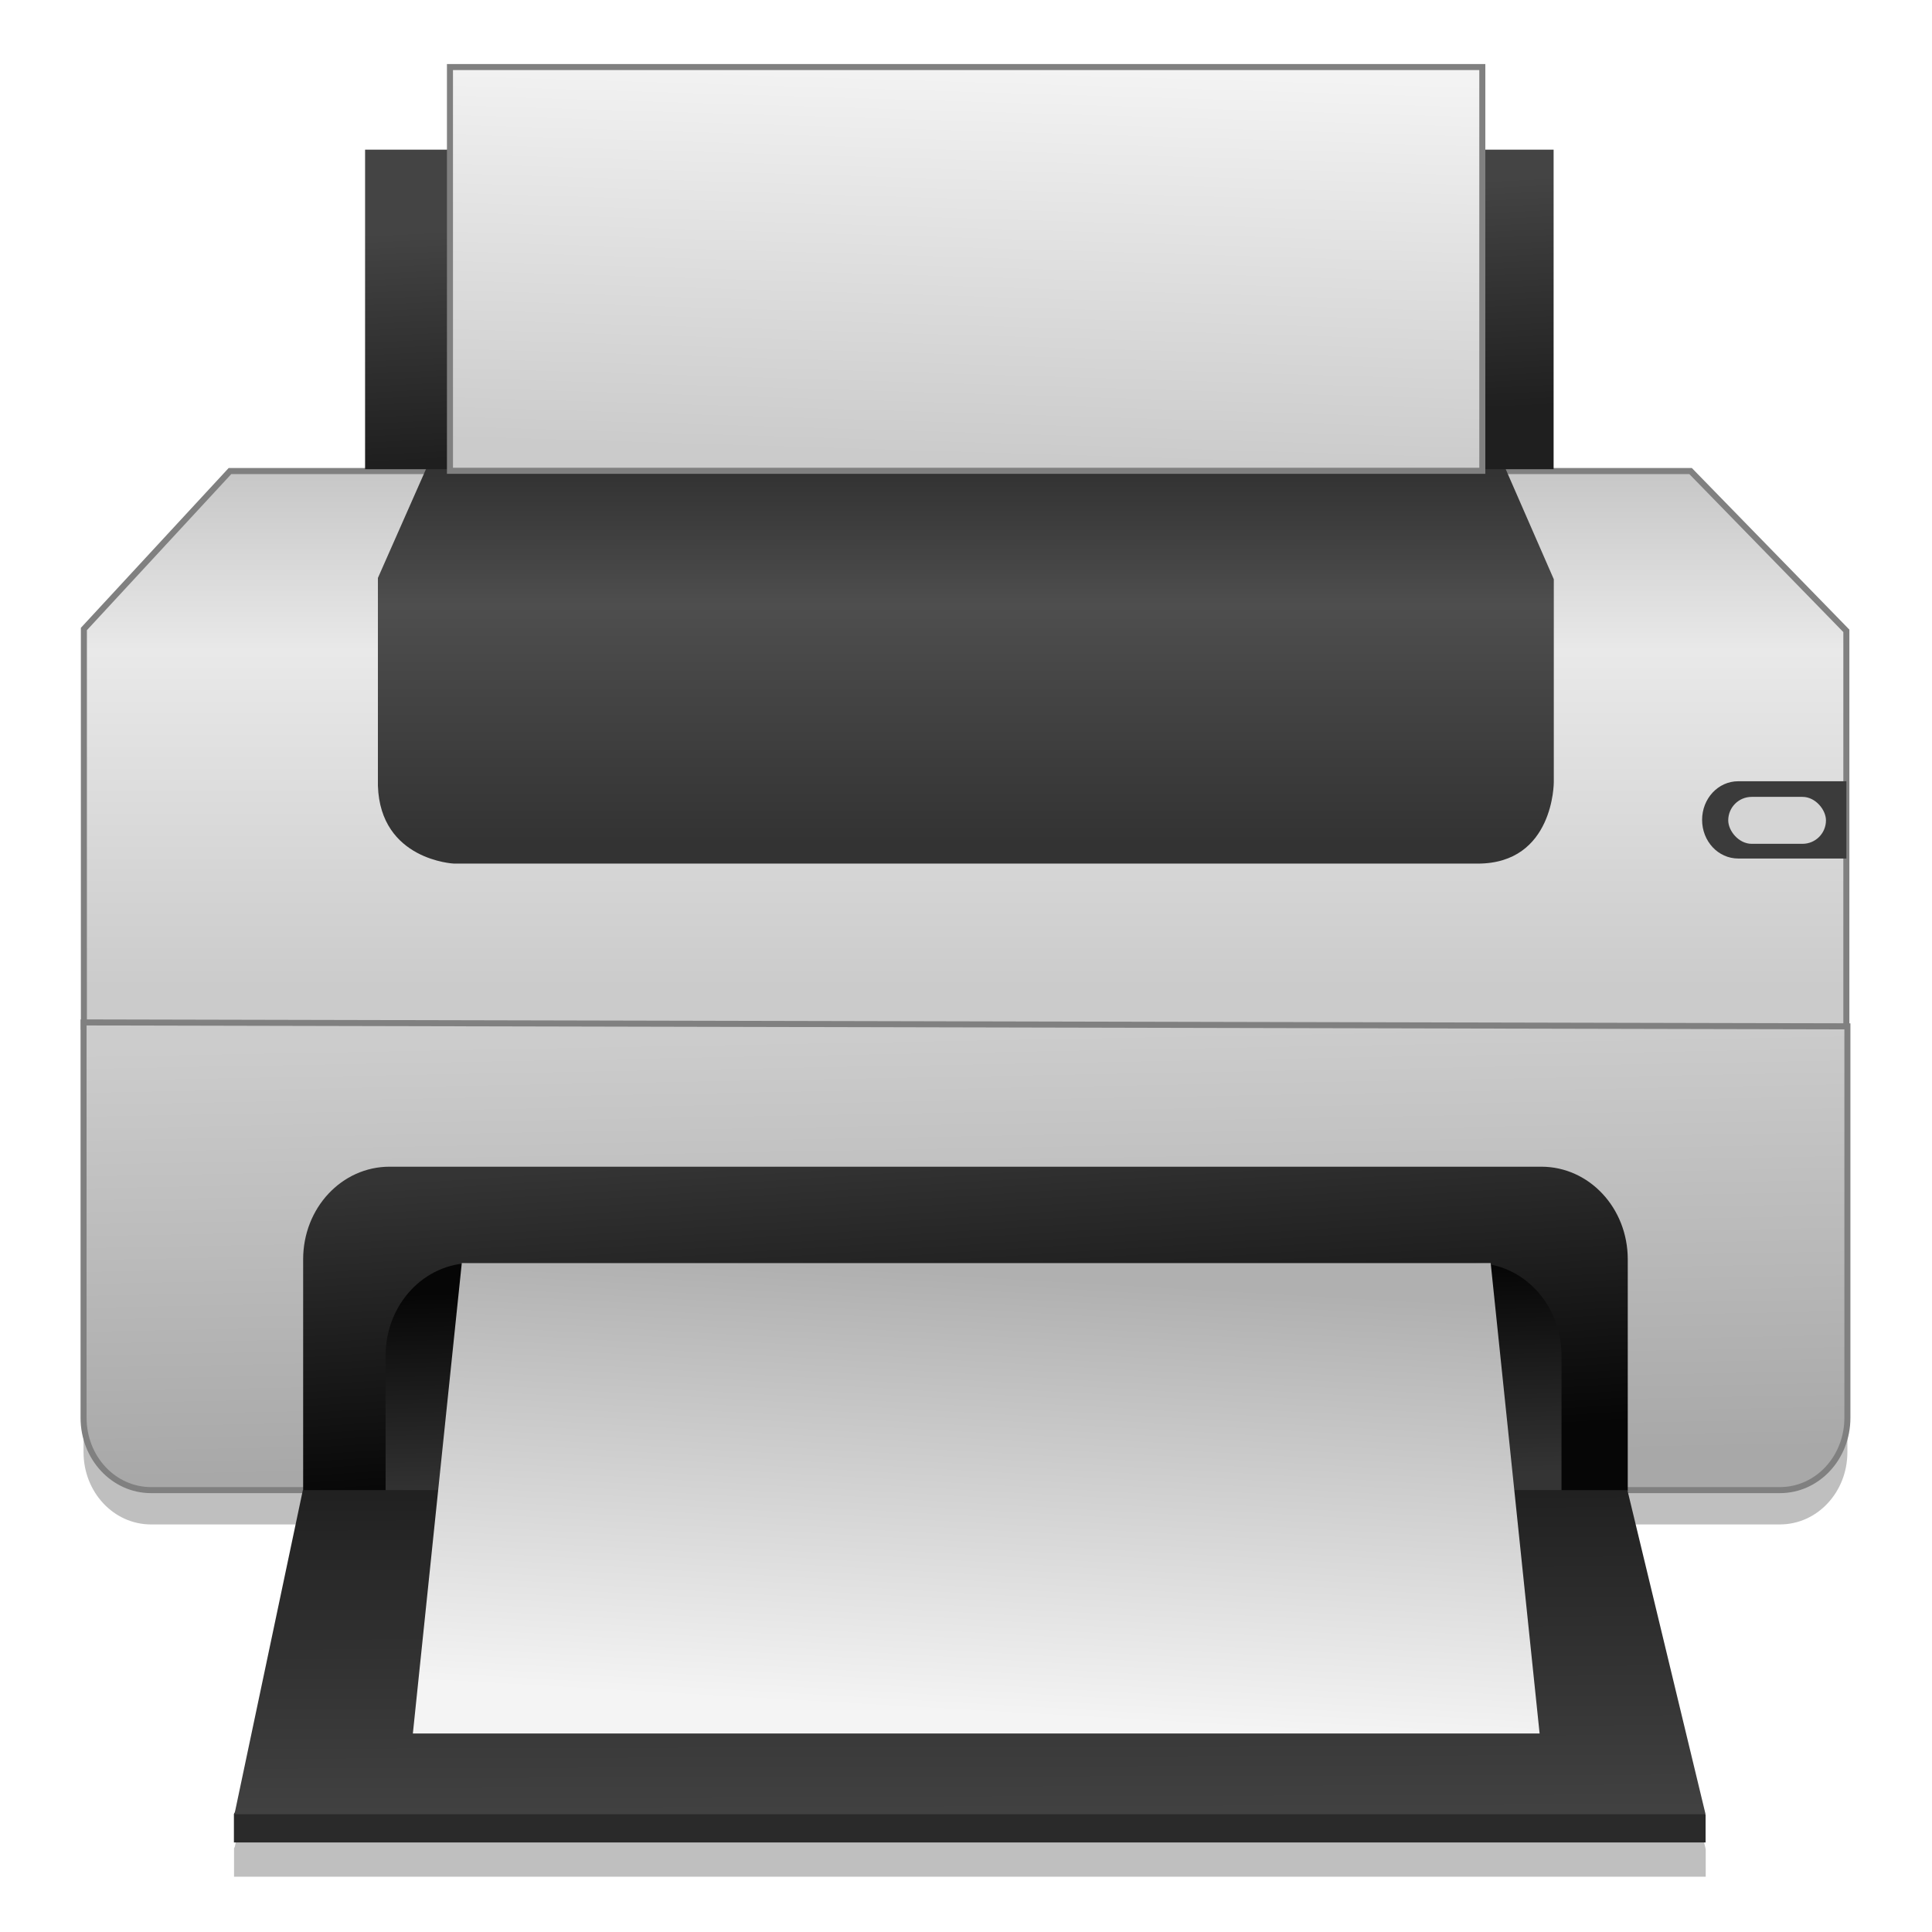
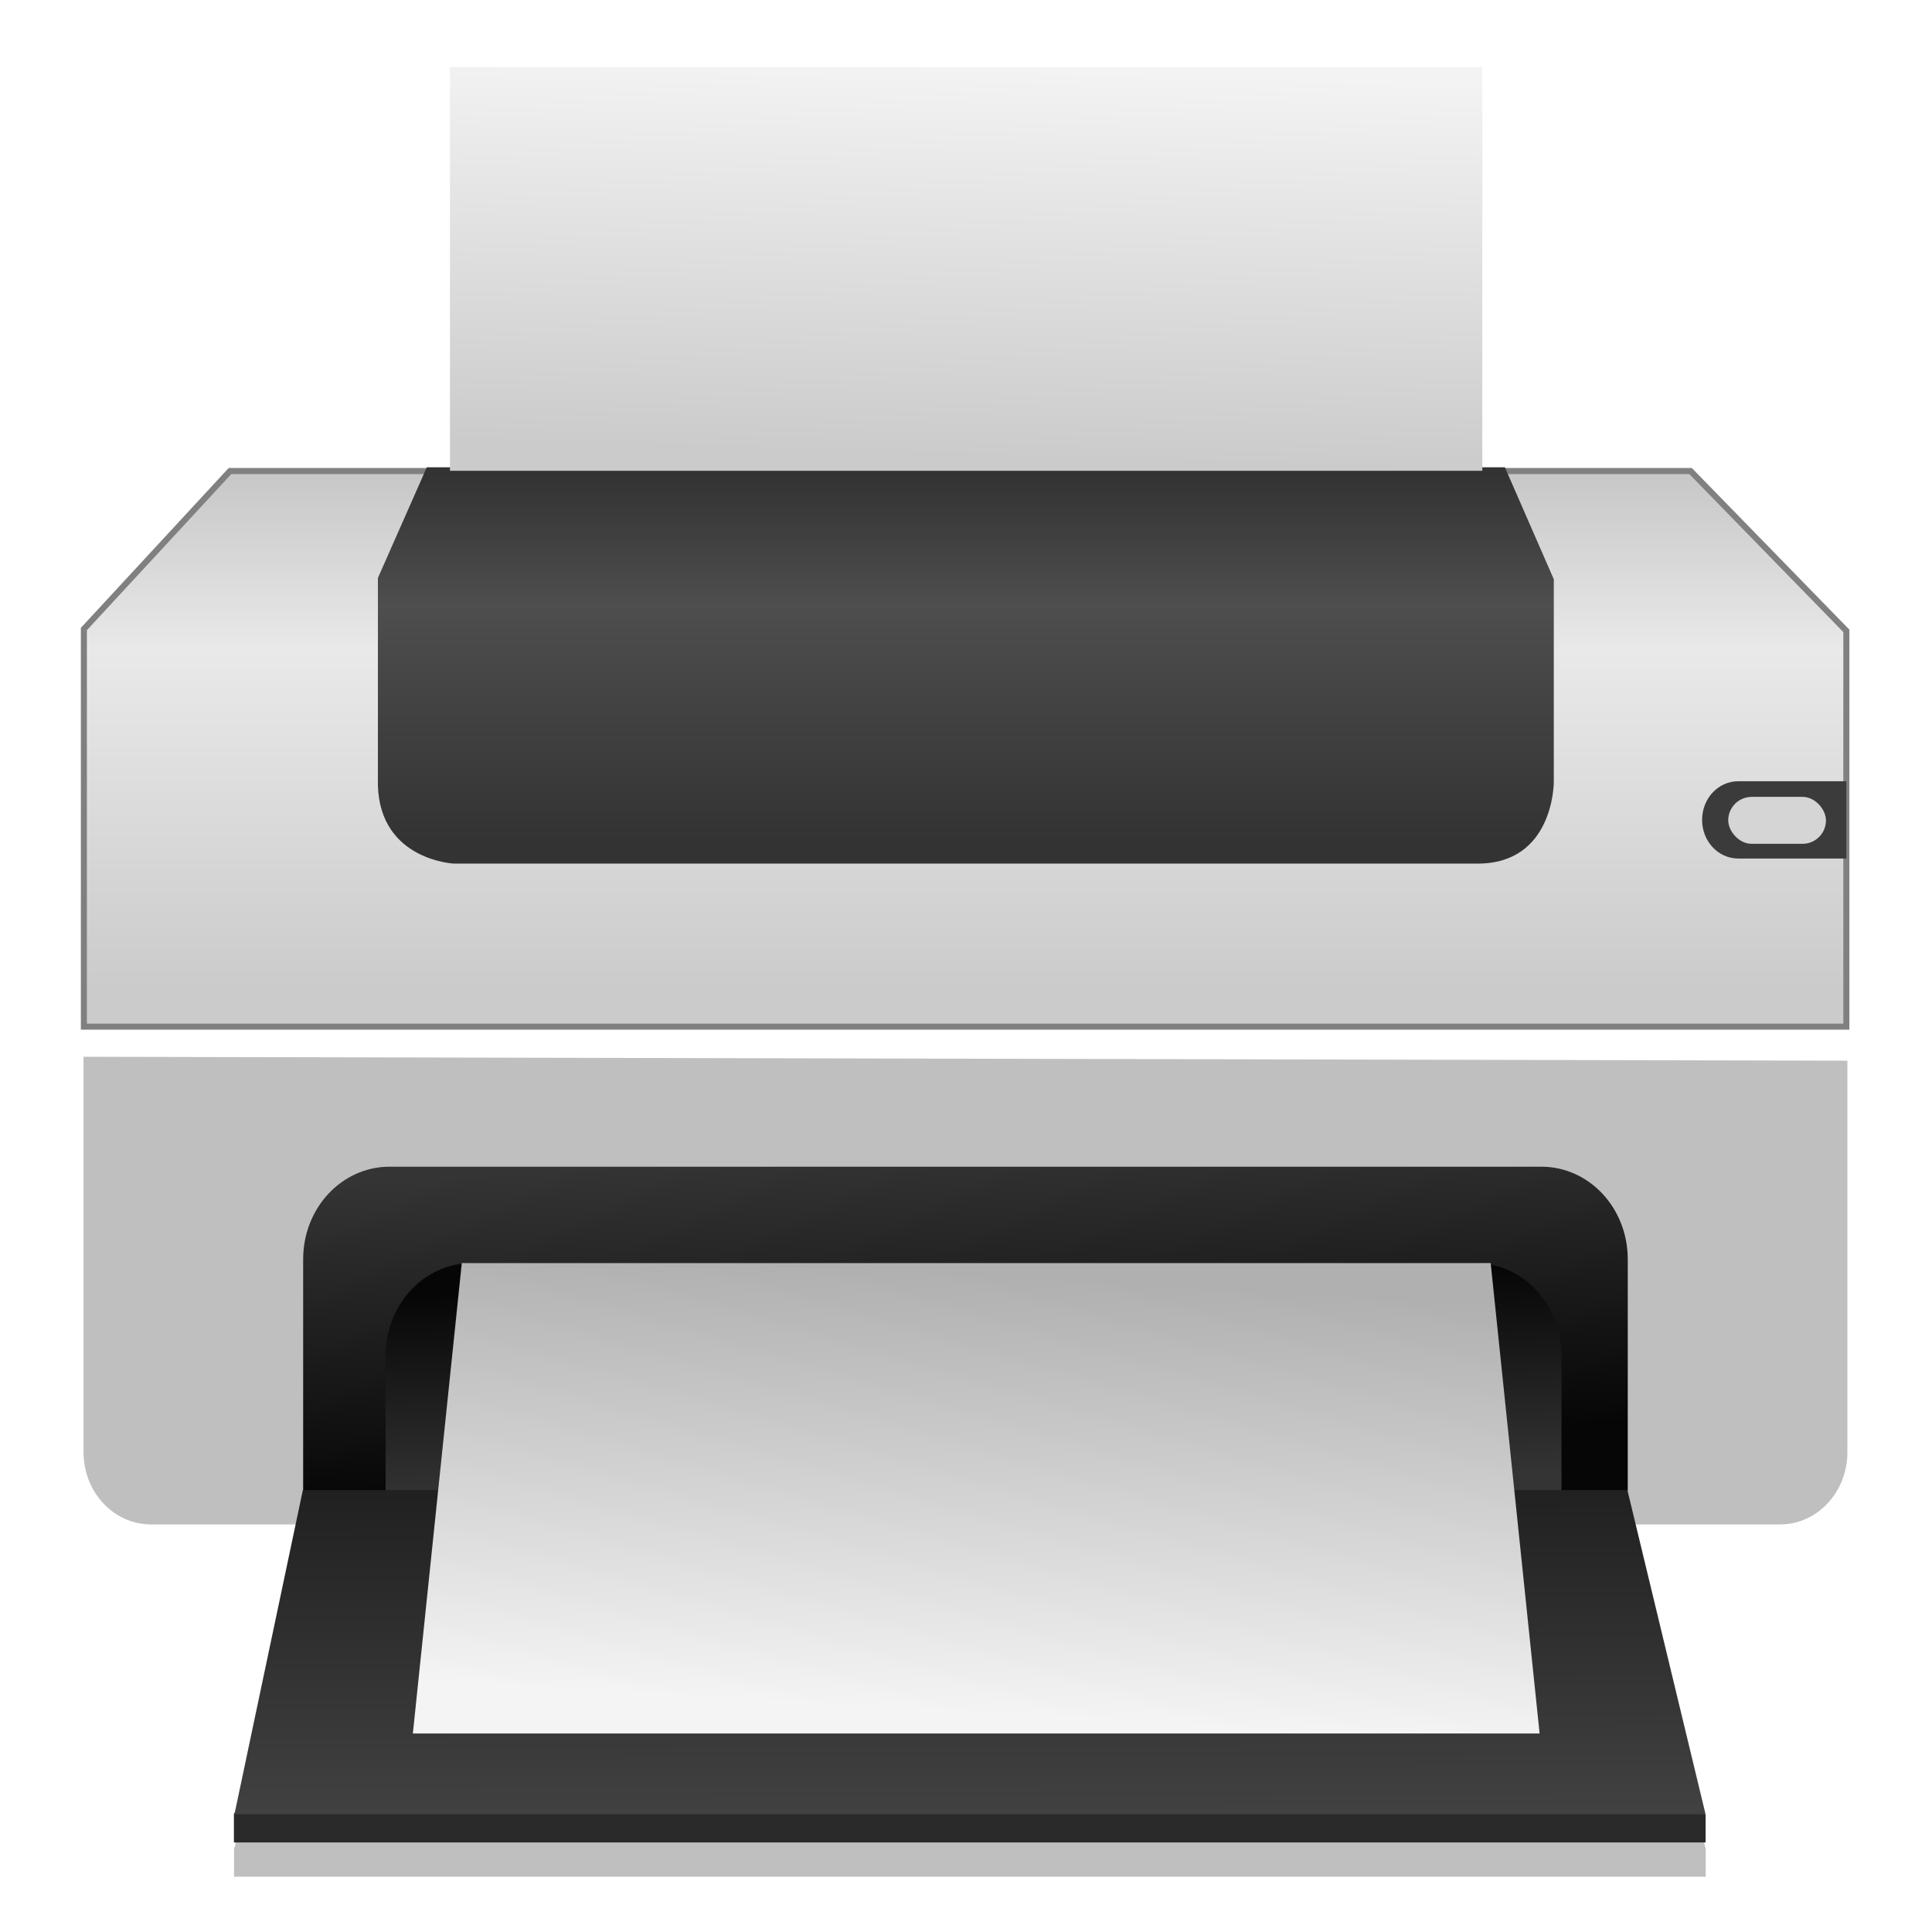
<svg xmlns="http://www.w3.org/2000/svg" xmlns:xlink="http://www.w3.org/1999/xlink" width="64" height="64">
  <defs>
    <linearGradient id="a">
      <stop stop-color="#2e5d89" offset="0" />
      <stop stop-color="#1b92f4" offset="1" />
    </linearGradient>
    <linearGradient id="f" x1="744.57" x2="744.57" y1="408.87" y2="301.8" gradientTransform="matrix(.285 0 0 .305 -48.016 202.88)" gradientUnits="userSpaceOnUse">
      <stop stop-color="#cbcbcb" offset="0" />
      <stop stop-color="#e9e9e9" offset=".6" />
      <stop stop-color="#bebebe" offset="1" />
    </linearGradient>
    <linearGradient id="g" x1="747.8" x2="746.39" y1="503.04" y2="421.01" gradientTransform="matrix(.285 0 0 .305 -48.439 201.9)" gradientUnits="userSpaceOnUse">
      <stop stop-color="#a8a8a8" offset="0" />
      <stop stop-color="#ccc" offset="1" />
    </linearGradient>
    <linearGradient id="h" x1="744.57" x2="744.57" y1="381.8" y2="311.8" gradientTransform="matrix(.285 0 0 .305 -48.439 202.63)" gradientUnits="userSpaceOnUse">
      <stop stop-color="#333" offset="0" />
      <stop stop-color="#4e4e4e" offset=".643" />
      <stop stop-color="#333" offset="1" />
    </linearGradient>
    <linearGradient id="i" x1="745.91" x2="742.23" y1="499.57" y2="438.57" gradientTransform="matrix(.285 0 0 .305 -48.439 202.88)" gradientUnits="userSpaceOnUse" xlink:href="#b" />
    <linearGradient id="b">
      <stop stop-color="#060606" offset="0" />
      <stop stop-color="#343434" offset="1" />
    </linearGradient>
    <linearGradient id="j" x1="735.78" x2="736.7" y1="464.59" y2="504.09" gradientTransform="matrix(.285 0 0 .305 -48.439 202.93)" gradientUnits="userSpaceOnUse" xlink:href="#b" />
    <linearGradient id="k" x1="736.45" x2="736.63" y1="501.81" y2="571.81" gradientTransform="matrix(.285 0 0 .305 -48.386 202.88)" gradientUnits="userSpaceOnUse" xlink:href="#c" />
    <linearGradient id="c">
      <stop stop-color="#1f1f1f" offset="0" />
      <stop stop-color="#444" offset="1" />
    </linearGradient>
    <linearGradient id="l" x1="743.78" x2="748.2" y1="547.5" y2="463.92" gradientTransform="matrix(.285 0 0 .305 -48.439 202.88)" gradientUnits="userSpaceOnUse">
      <stop stop-color="#f4f4f4" offset="0" />
      <stop stop-color="#b0b0b0" offset="1" />
    </linearGradient>
    <linearGradient id="m" x1="754.57" x2="752.57" y1="302.8" y2="258.8" gradientTransform="matrix(.285 0 0 .305 -48.439 202.88)" gradientUnits="userSpaceOnUse" xlink:href="#c" />
    <linearGradient id="n" x1="736.82" x2="738.94" y1="307.47" y2="233.22" gradientTransform="matrix(.285 0 0 .305 -48.439 202.88)" gradientUnits="userSpaceOnUse" xlink:href="#d" />
    <linearGradient id="d">
      <stop stop-color="#cbcbcb" offset="0" />
      <stop stop-color="#f3f3f3" offset="1" />
    </linearGradient>
    <filter id="e" x="-.026" y="-.057" width="1.053" height="1.114" color-interpolation-filters="sRGB">
      <feGaussianBlur stdDeviation="1.129" />
    </filter>
  </defs>
  <g transform="matrix(.568 0 0 .569 -60.292 -153.685)" fill-rule="evenodd" stroke-width="1.76">
    <path d="M111.02 331.62v23.018c0 2.332 1.757 4.209 3.938 4.209h8.851l-3.969 18.777-.043.072v1.66h85.83v-1.607l-.017-.033h.008l-4.559-18.87h8.895c2.18 0 3.935-1.876 3.935-4.208v-22.79z" filter="url(#e)" opacity=".5" />
    <path d="M120.34 374.77h84.731l.549.986v1.607h-85.83v-1.661z" fill="#2a2a2a" />
    <path d="M119.56 297.52h85.184l9.085 9.304v23.043H111.04v-23.15z" fill="url(#f)" stroke="gray" stroke-linecap="round" stroke-width=".352" />
-     <path d="M213.89 329.85v22.79c0 2.332-1.756 4.209-3.937 4.209h-94.995c-2.18 0-3.936-1.877-3.936-4.209v-23.019z" fill="url(#g)" stroke="gray" stroke-linecap="round" stroke-width=".352" />
    <path d="M131.04 297.3h62.874l2.853 6.52v11.81s.016 4.744-4.438 4.744h-59.704s-4.295-.188-4.437-4.529v-12.102z" fill="url(#h)" />
    <path d="M128.87 338.02h67.167c2.794 0 5.043 2.405 5.043 5.391v13.478h-77.252v-13.478c0-2.987 2.249-5.391 5.042-5.391z" fill="url(#i)" />
    <path d="M133.68 343.63h58.494c2.794 0 5.043 2.404 5.043 5.391v7.871h-68.58v-7.87c0-2.988 2.25-5.392 5.043-5.392z" fill="url(#j)" />
    <path d="M123.81 356.85h77.25l4.558 18.869h-85.796z" fill="url(#k)" />
    <path d="M133.08 343.63h60.006l2.853 27.387h-65.712z" fill="url(#l)" />
-     <path fill="url(#m)" d="M127.44 278.81h69.316v18.603H127.44z" />
    <path fill="url(#n)" d="M132.39 274h60.208v23.505H132.39z" />
    <path d="M207.52 315.58h6.311v4.498h-6.311c-1.165 0-2.104-1.003-2.104-2.249s.939-2.249 2.104-2.249z" fill="#3b3b3b" />
    <rect x="206.94" y="316.49" width="5.7" height="2.732" ry="1.366" fill="#d5d5d5" />
-     <path fill="url(#n)" stroke="gray" stroke-linecap="round" stroke-width=".352" d="M132.39 274h60.208v23.505H132.39z" />
  </g>
</svg>